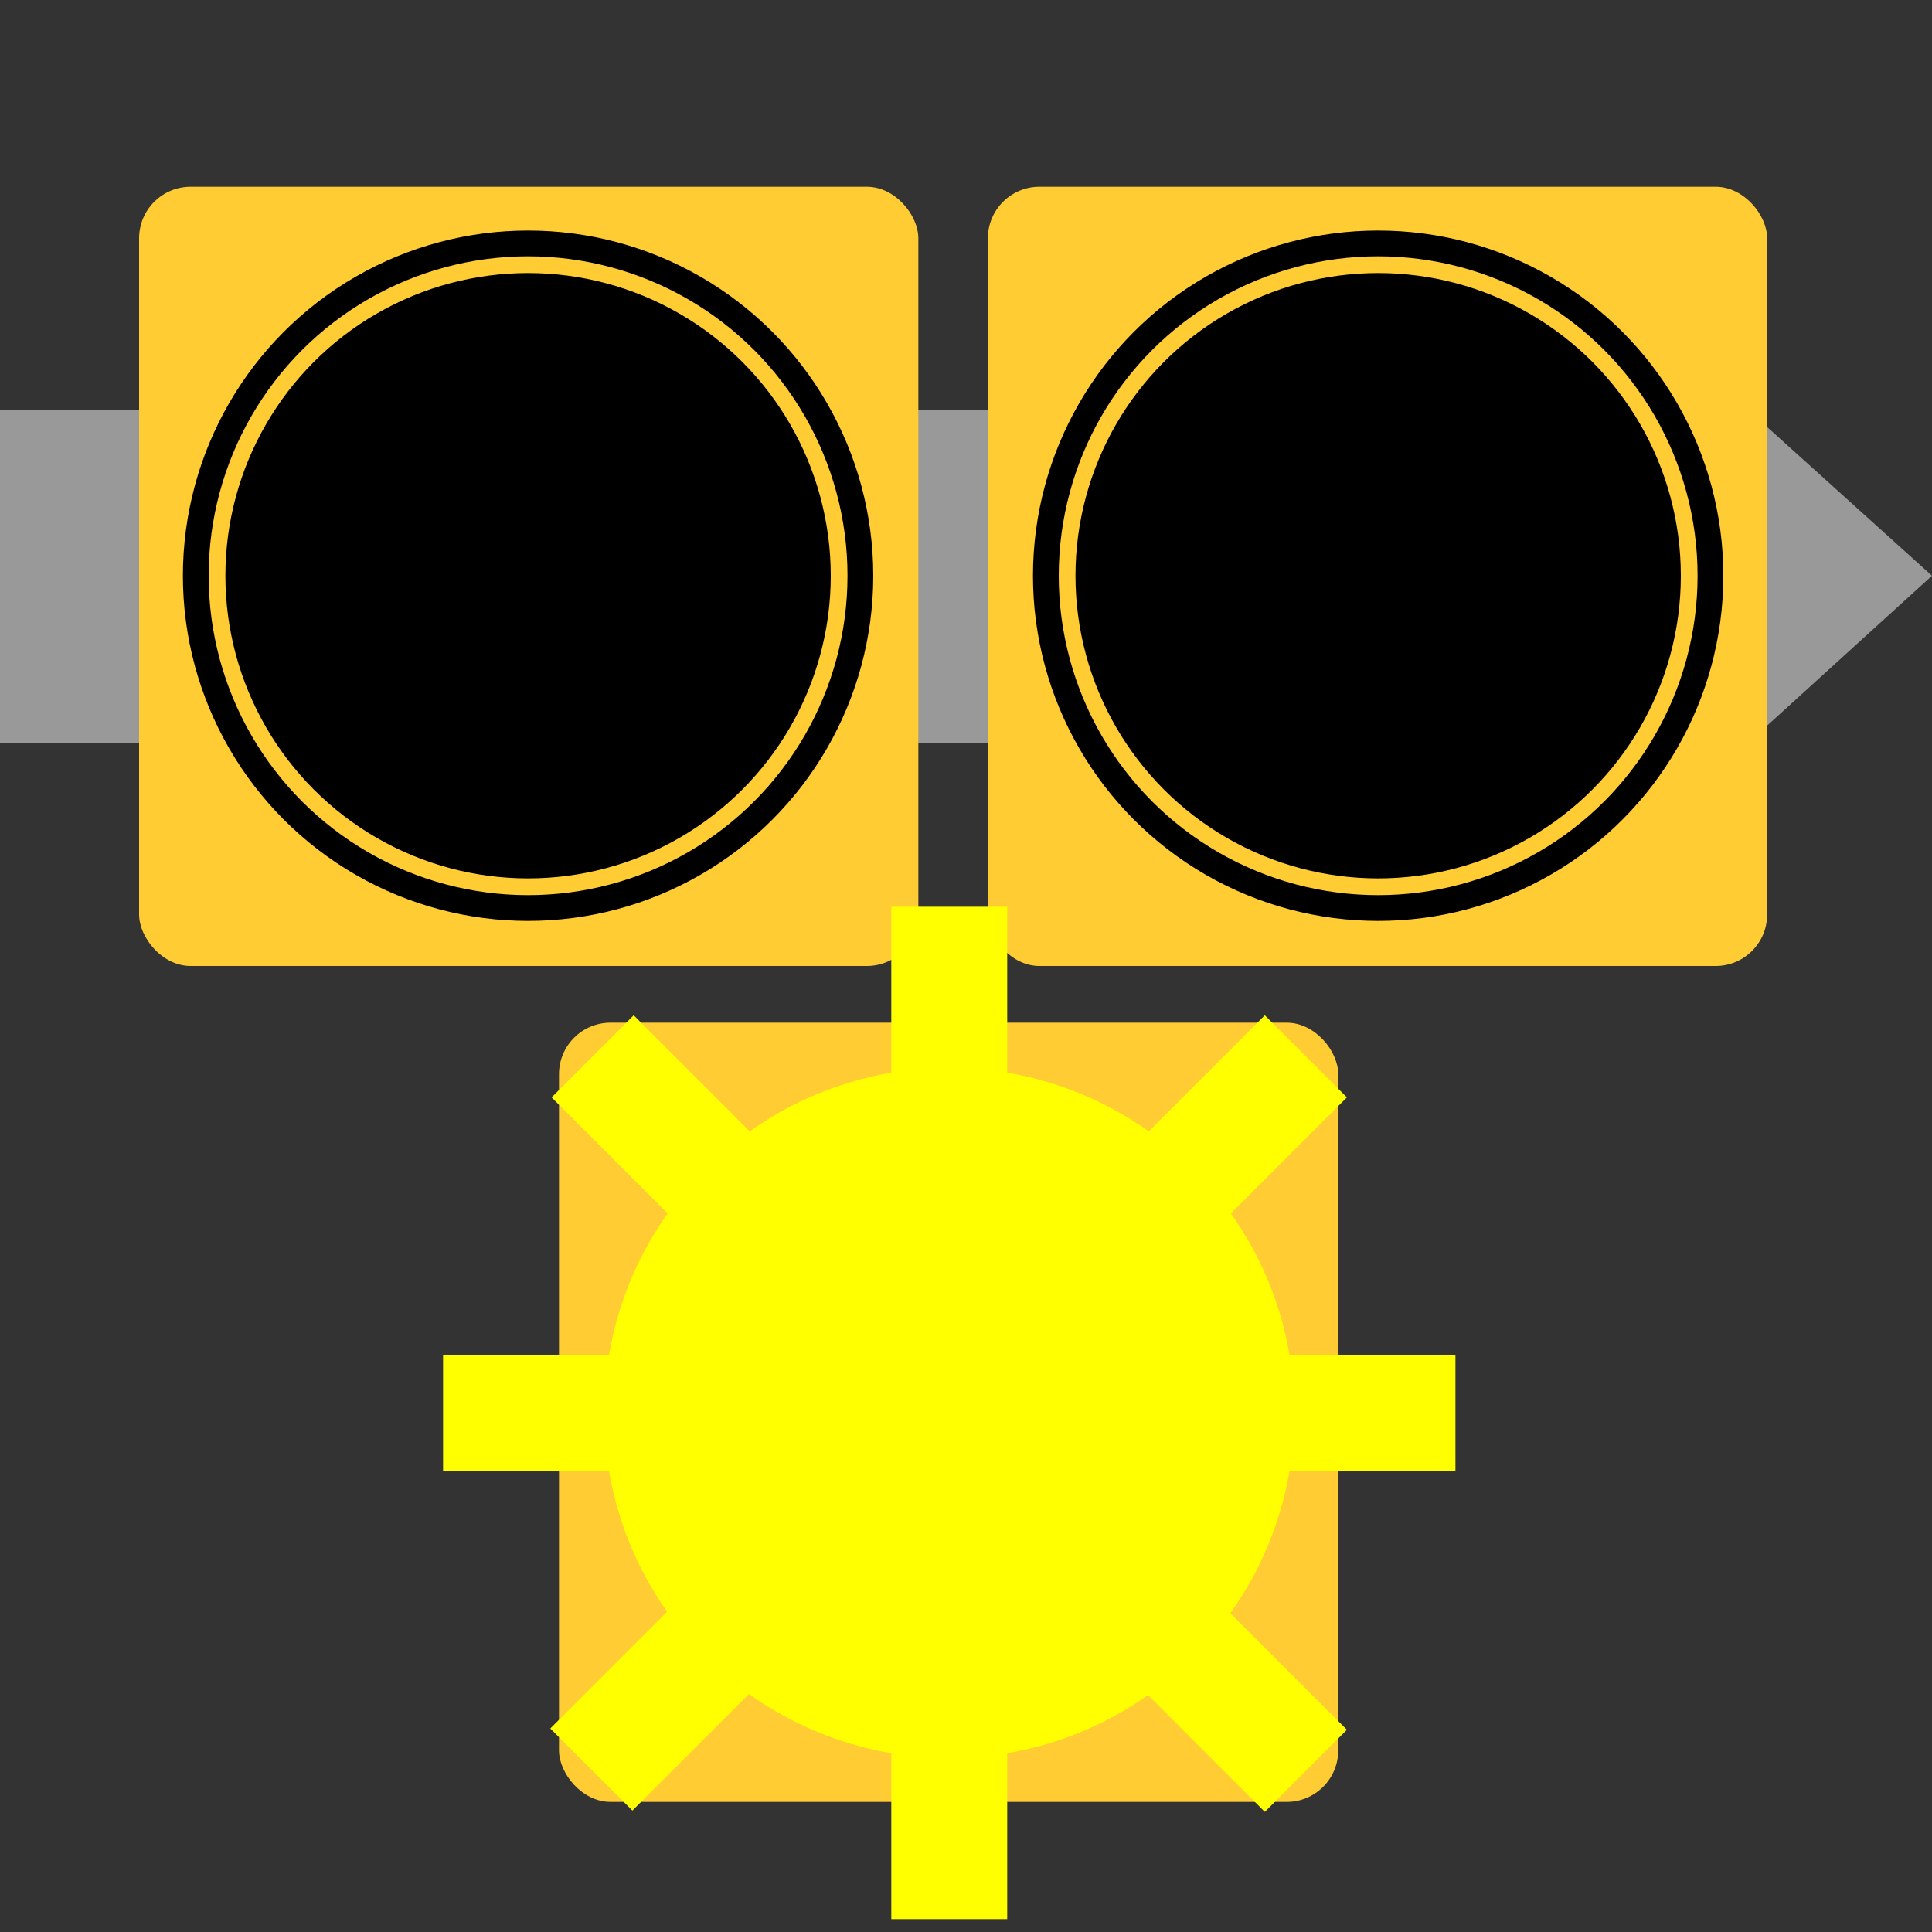
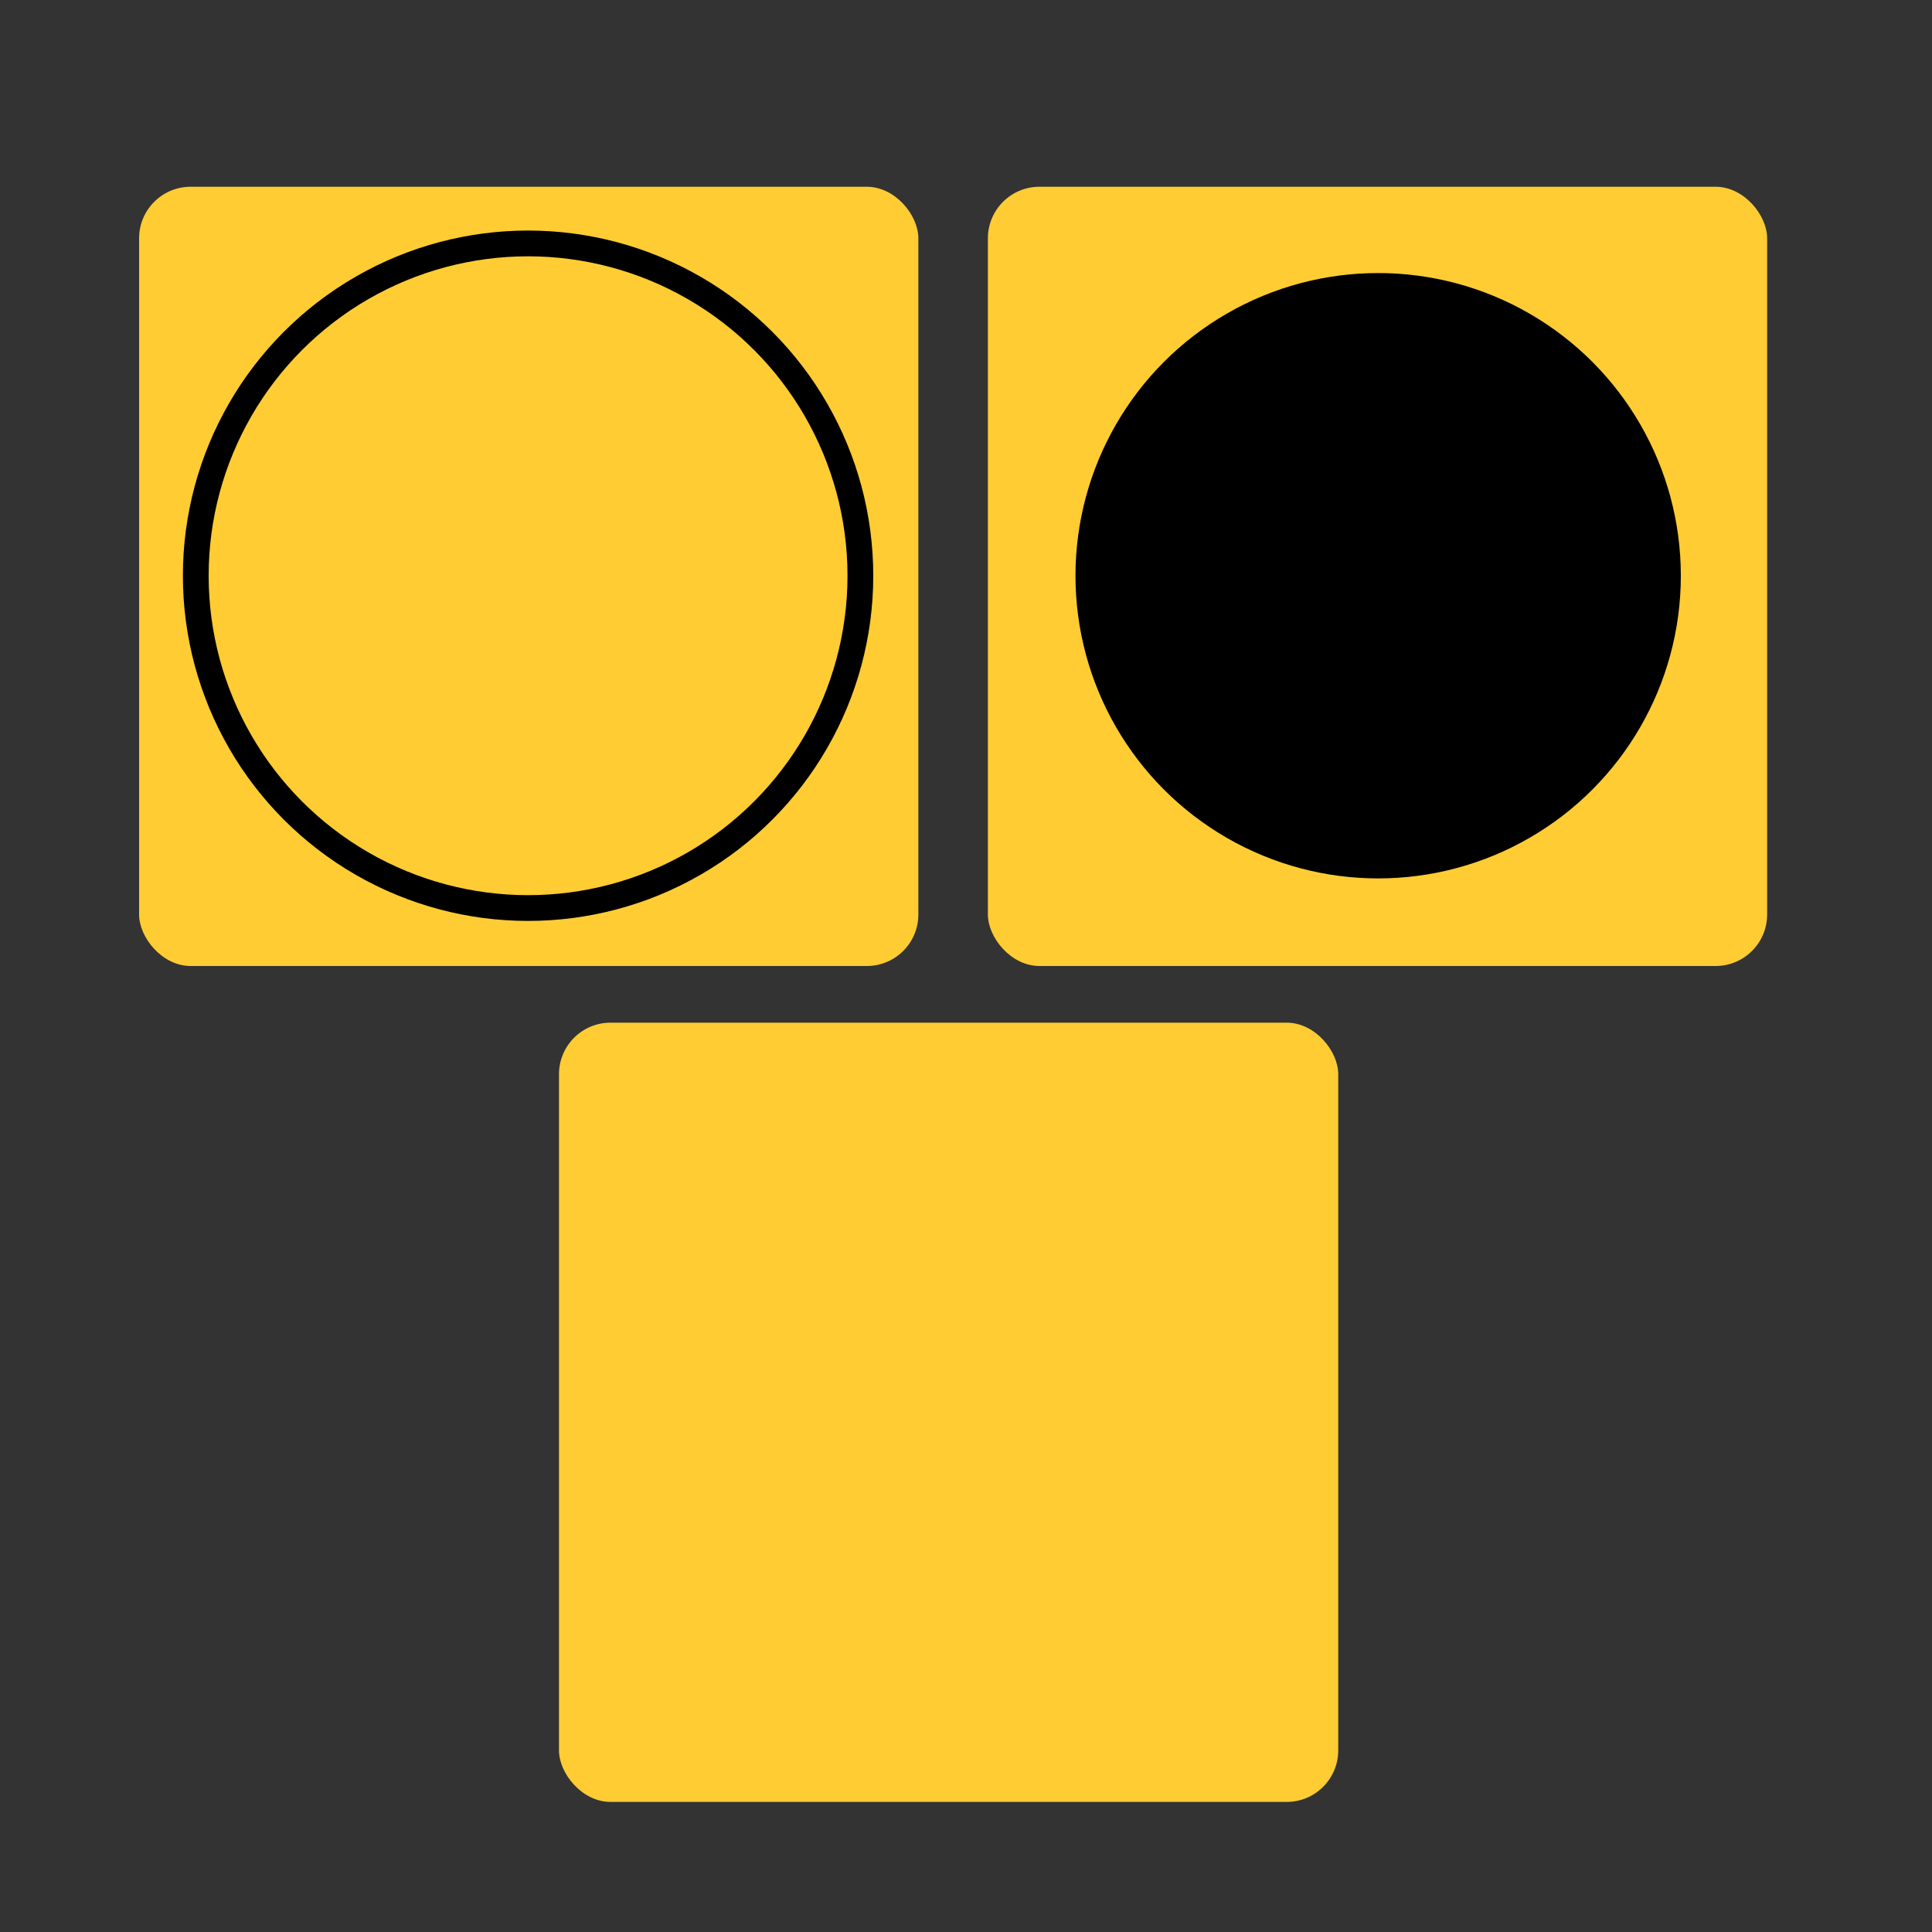
<svg xmlns="http://www.w3.org/2000/svg" viewBox="0 0 150 150">
  <rect x="0" y="0" width="150" height="150" fill="#333333" stroke="none" />
  <style>
    .new-custom-1, .custom-2 {
      fill: #ff0;
      stroke: #ff0;
    }

    .new-custom-1, .custom-2, .custom-3 {
      stroke-miterlimit: 10;
    }

    .new-custom-1, .custom-3 {
      stroke-width: 2px;
    }

    .custom-2 {
      stroke-width: 1.8px;
    }

    .custom-4 {
      fill: #fc3;
    }

    .custom-3 {
      fill: none;
      stroke: #000;
    }

    .custom-5 {
      fill: #999;
    }

    .new-custom-2, .new-custom-1 {
      animation: colorChange 1s infinite;
    }

    @keyframes colorChange {
      0%, 80% {
        fill: yellow;
        stroke: yellow;
      }
      50% {
        fill: rgb(66, 47, 0);
        stroke: rgb(66, 47, 0);
      }
    }

    #Flash {
      animation: blink 1s infinite;
    }

    @keyframes blink {
      0%, 100% {
        opacity: 1;
      }
      50% {
        opacity: 0;
      }
    }
  </style>
  <g id="Layer_1">
-     <polygon class="custom-5" points="135.7 31.8 0 31.8 0 57.7 135.7 57.7 150 44.7 135.7 31.8" />
    <rect class="custom-4" x="10.8" y="14.5" width="60.5" height="60.5" rx="4" ry="4" />
-     <circle cx="41" cy="44.7" r="23.5" />
    <rect class="custom-4" x="76.7" y="14.5" width="60.5" height="60.5" rx="4" ry="4" />
    <circle cx="107" cy="44.7" r="23.5" />
    <rect class="custom-4" x="43.4" y="79.4" width="60.5" height="60.5" rx="4" ry="4" />
    <circle class="custom-3" cx="41" cy="44.7" r="25.8" />
-     <circle class="custom-3" cx="107" cy="44.7" r="25.8" />
    <g id="Flash">
-       <path class="custom-2" d="M77.3,74.9v-3.6h-7.2v16.8h7.2v-13.2ZM100.8,87.7l2.5-2.5-5.1-5.1-2.5,2.5-6.8,6.8-2.5,2.5,5.1,5.1,2.5-2.5,6.8-6.8ZM51.7,82.6l-2.5-2.5-5.1,5.1,2.5,2.5,6.8,6.8,2.5,2.5,5.1-5.1-2.5-2.5-6.8-6.8ZM38.9,106.1h-3.6v7.2h16.8v-7.2h-13.2ZM98.9,106.1h-3.6v7.2h16.8v-7.2h-13.2ZM58.4,130l2.5-2.5-5.1-5.1-2.5,2.5-6.8,6.8-2.5,2.5,5.1,5.1,2.5-2.5,6.8-6.8h0ZM94,125l-2.5-2.5-5.1,5.1,2.5,2.5,6.8,6.8,2.5,2.5,5.1-5.1-2.5-2.5-6.8-6.8h0ZM77.3,134.9v-3.6h-7.2v16.8h7.2v-13.2Z" />
-     </g>
-     <circle class="new-custom-1" cx="73.7" cy="109.7" r="25.8" />
+       </g>
  </g>
</svg>